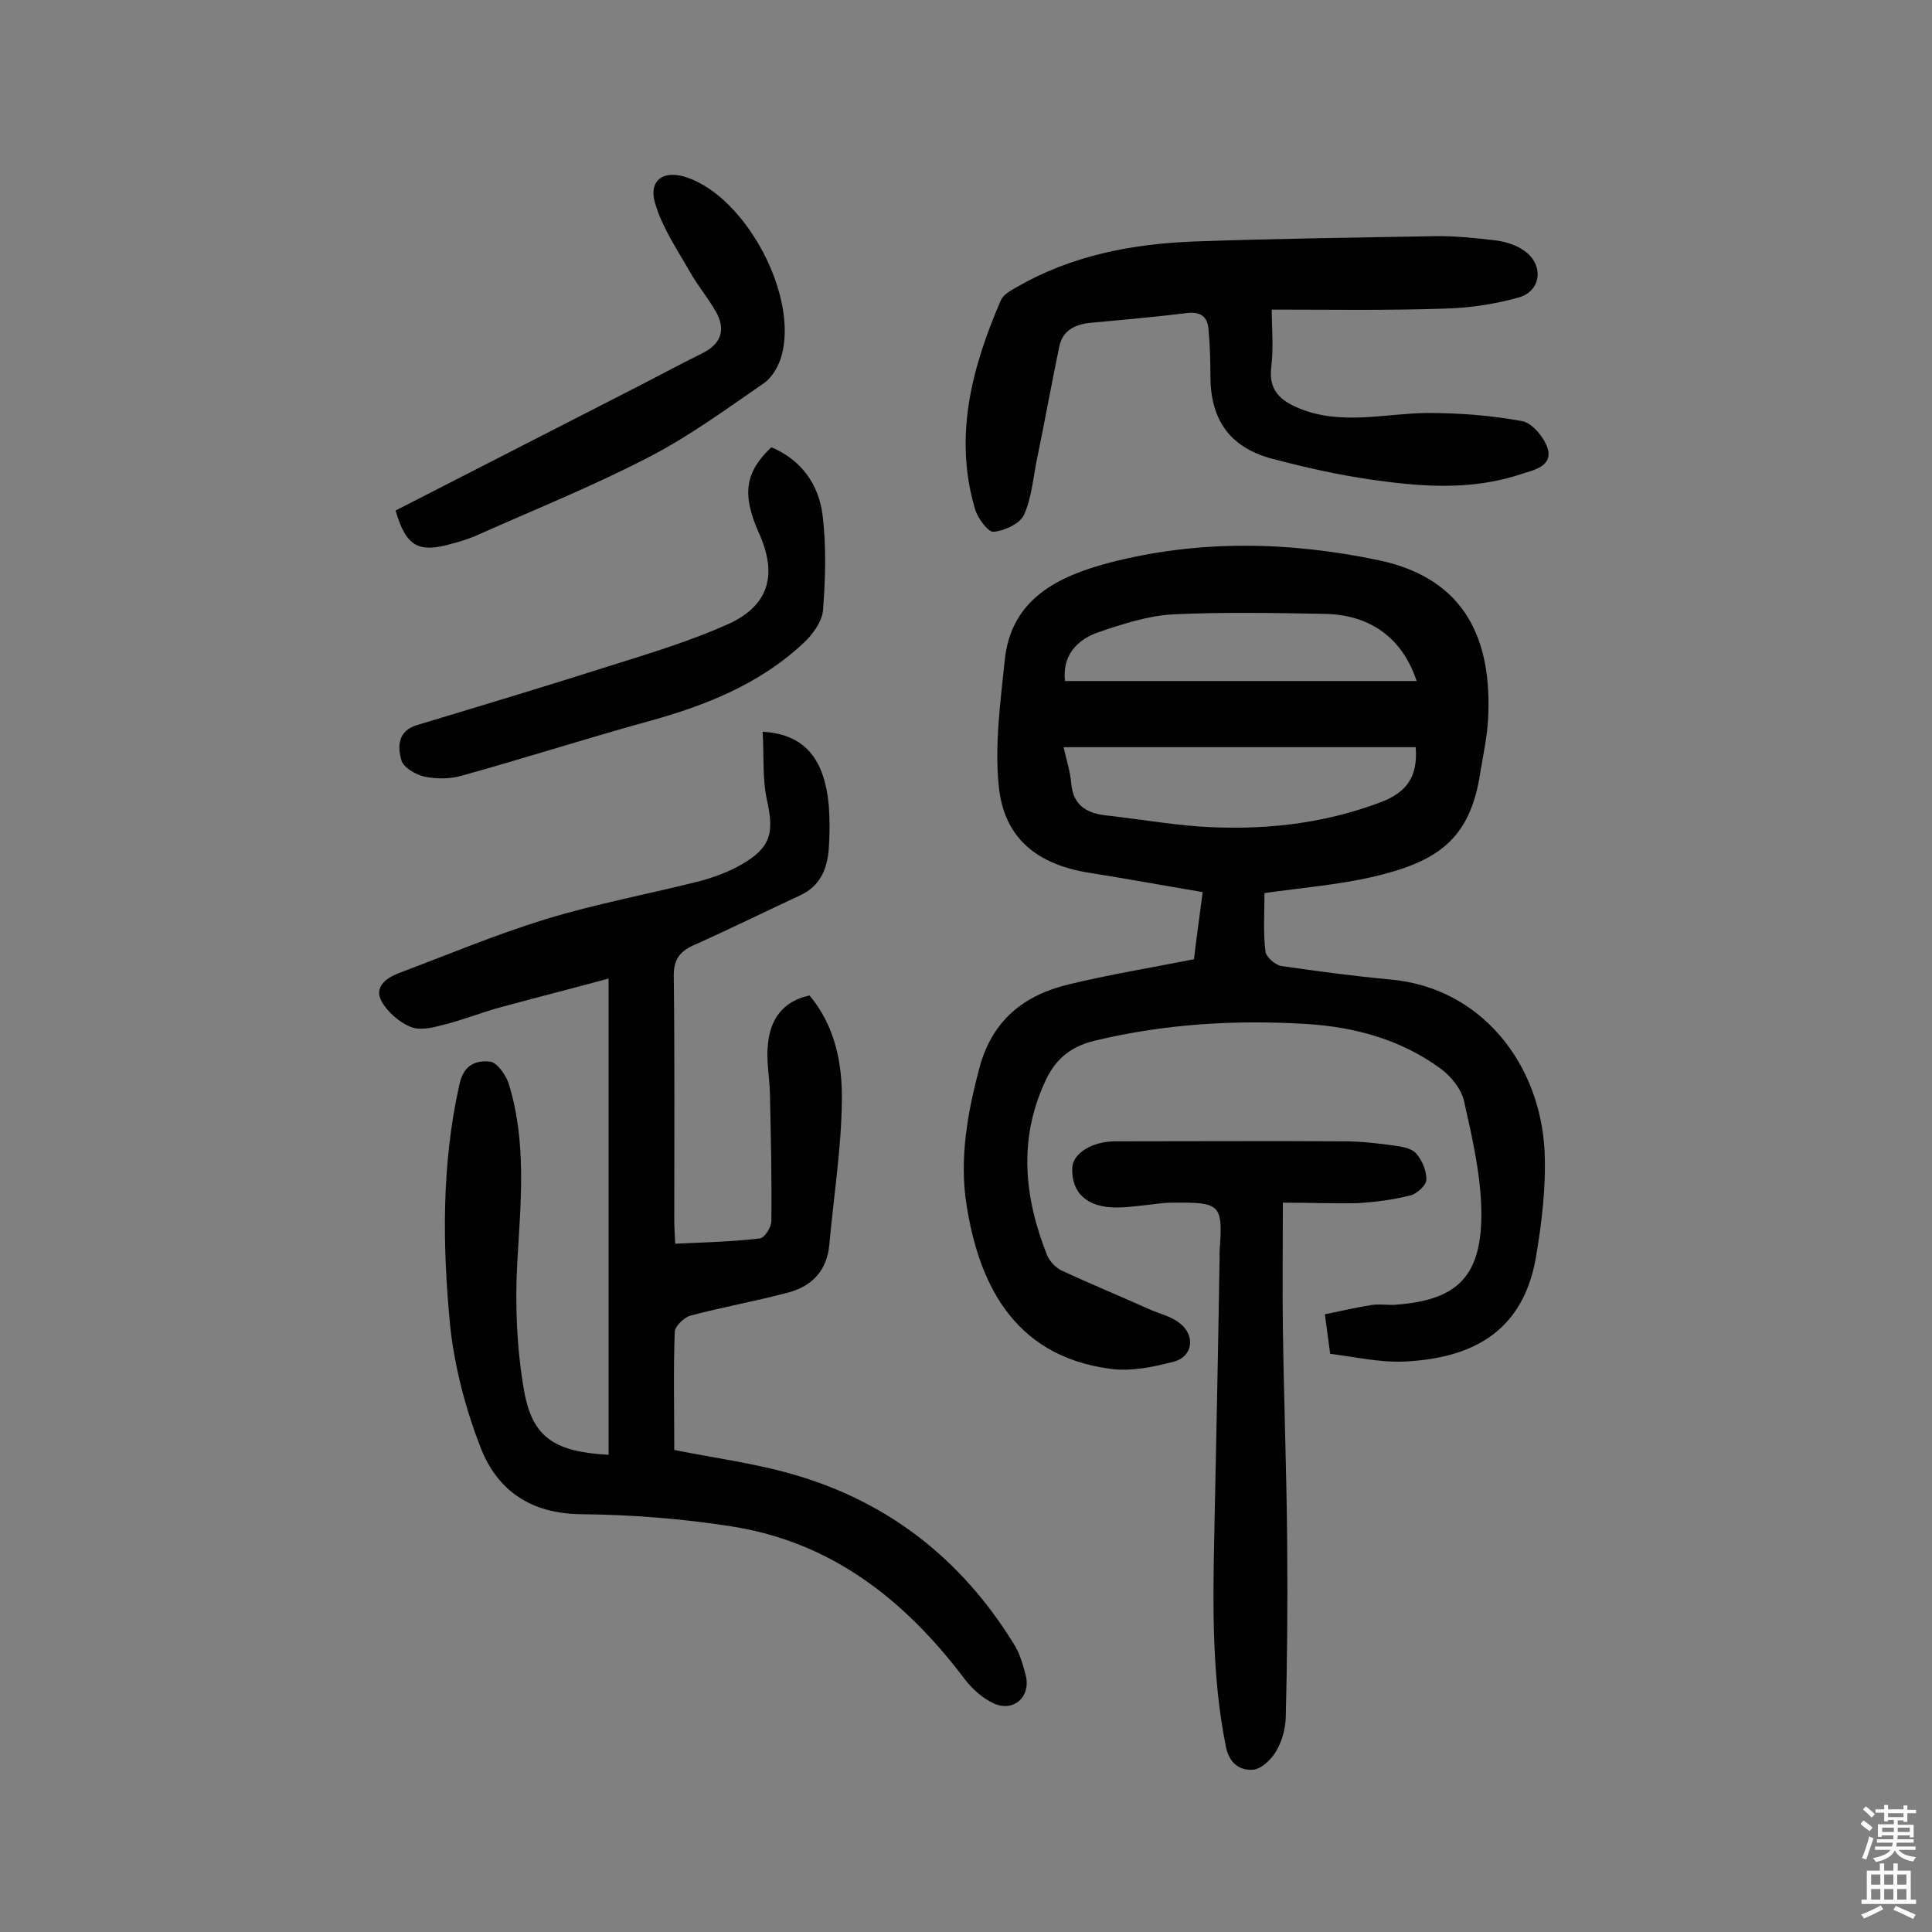
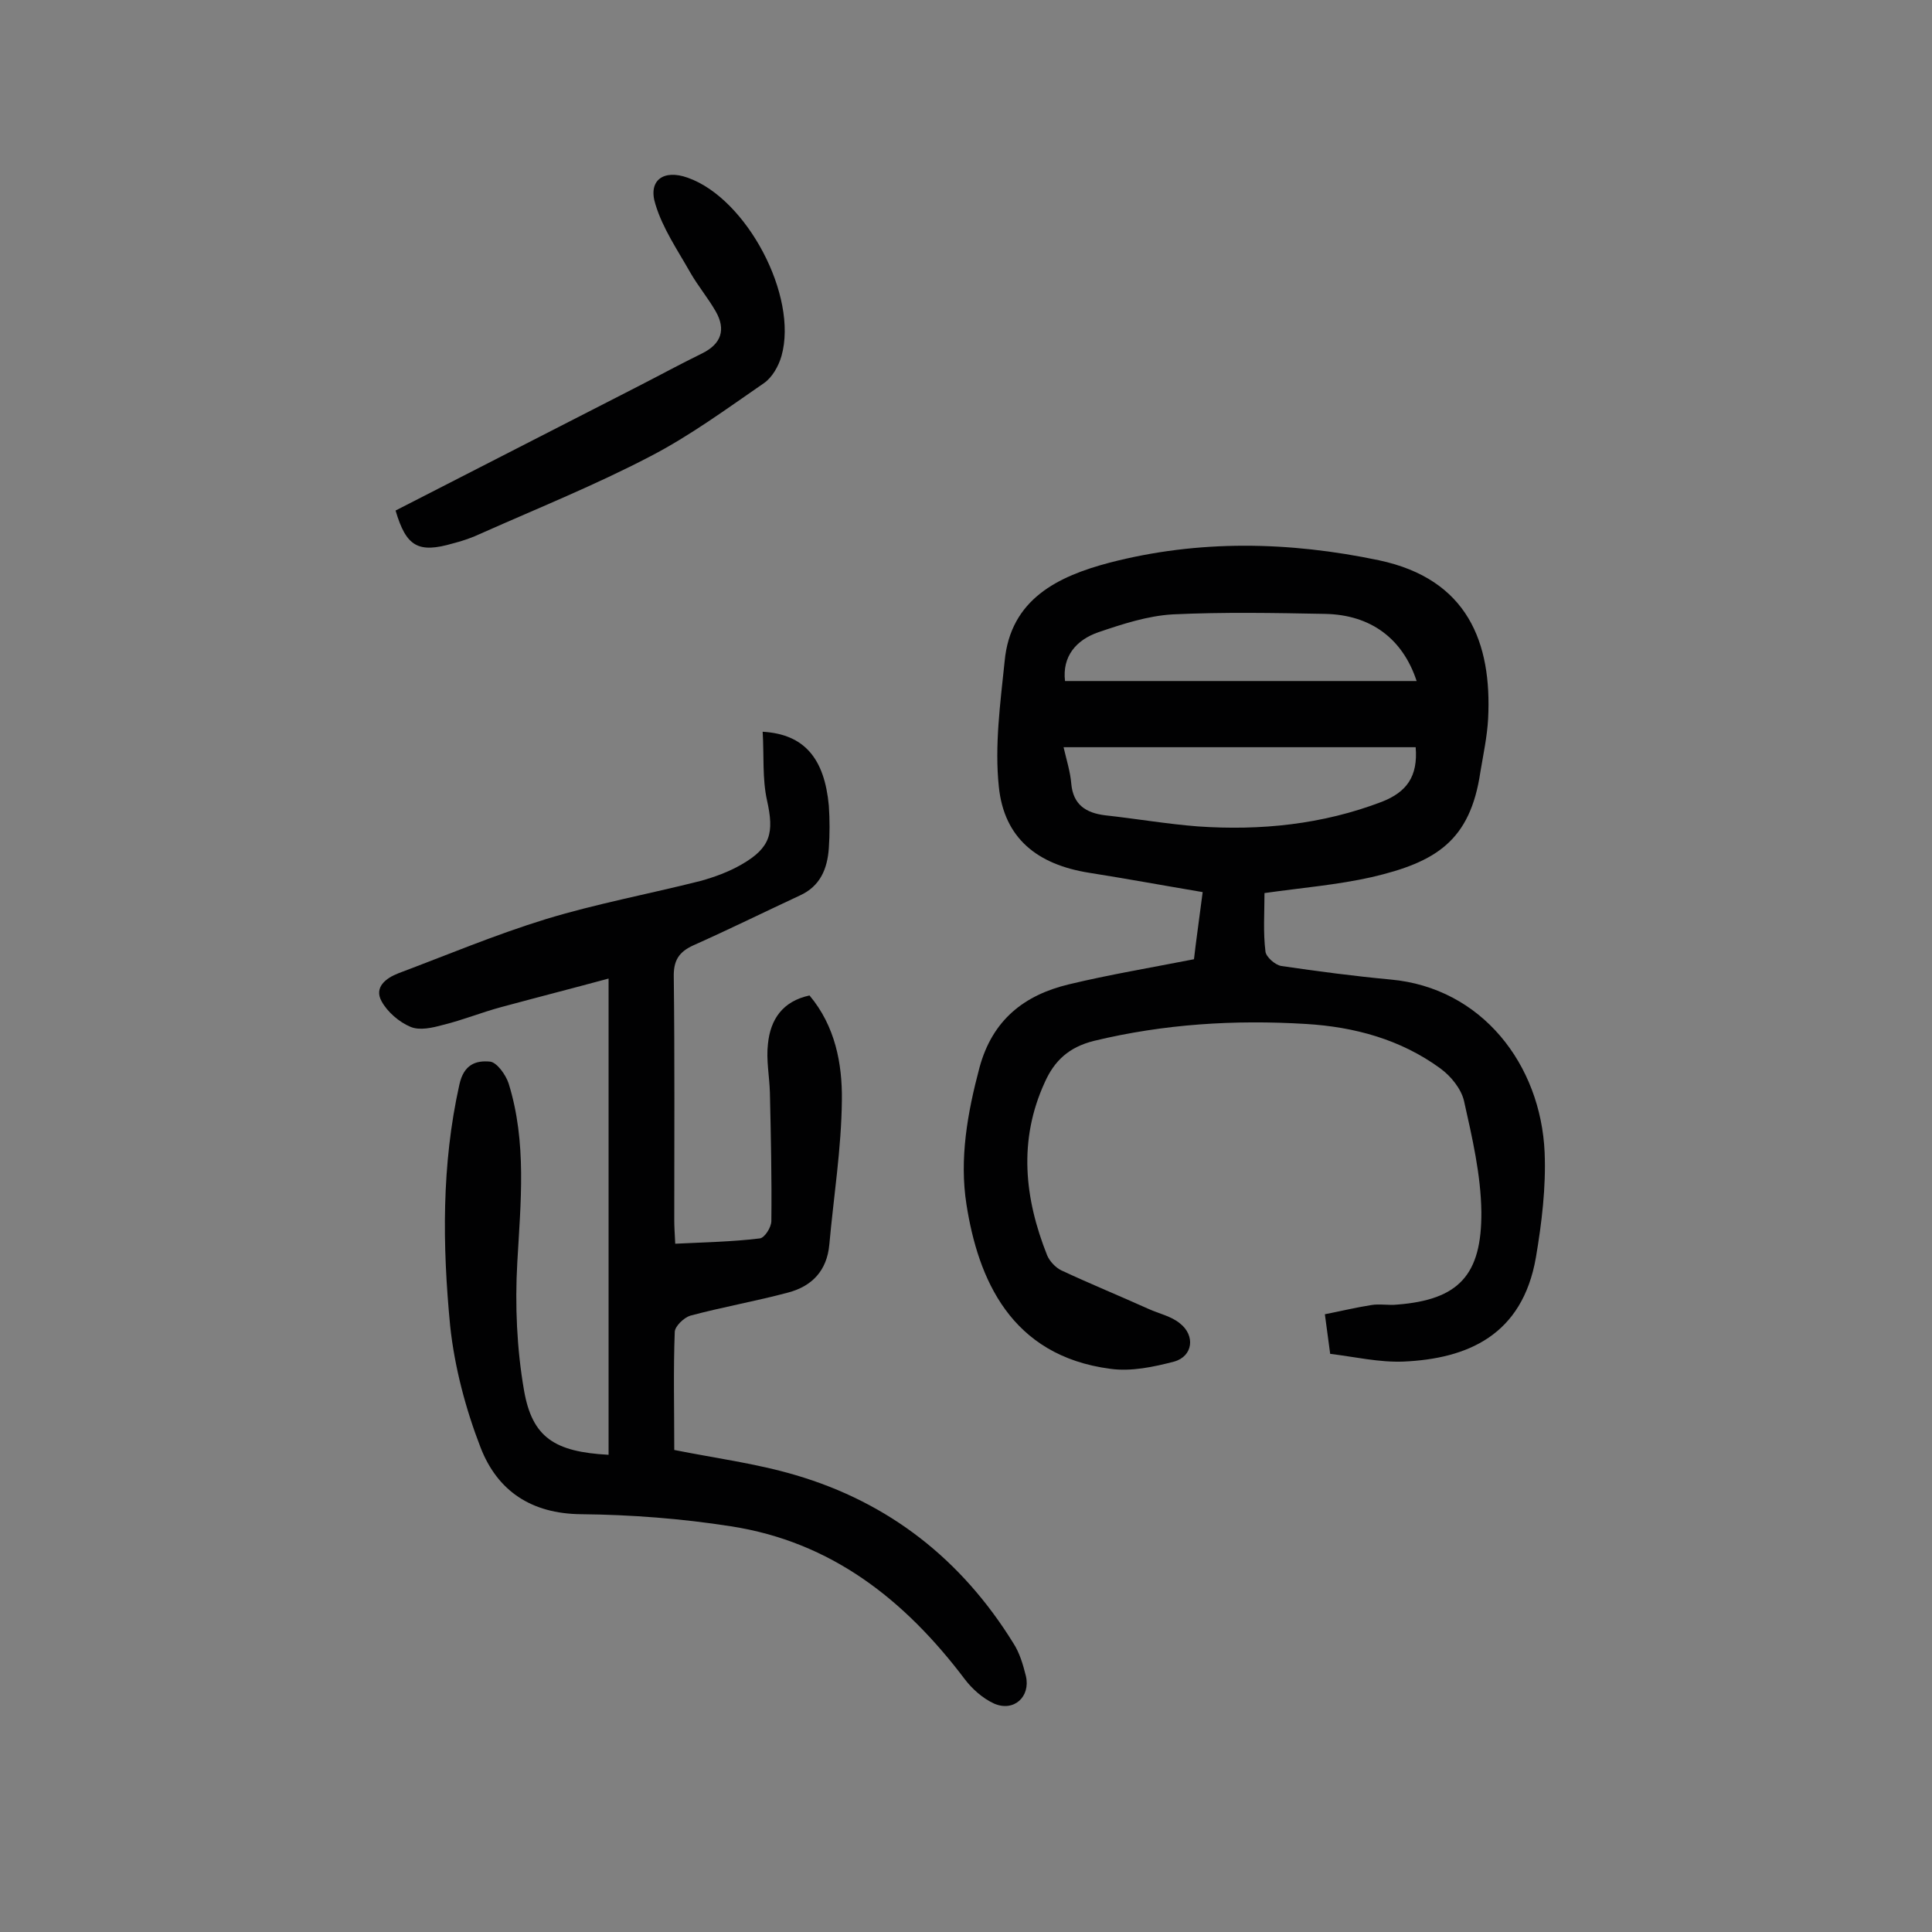
<svg xmlns="http://www.w3.org/2000/svg" enable-background="new 0 0 400 400" viewBox="0 0 400 400">
  <rect x="0" y="0" width="400" height="400" fill="#808080" stroke="none" />
  <g fill="#010102">
    <path d="m249 184.7c-8.3-1.4-15.9-2.8-23.5-4-10.7-1.7-17.6-7.1-18.7-17.8-.9-8.5.3-17.3 1.2-26 1.2-12.9 11.1-17.6 21.7-20.4 18.5-4.8 37.2-4.4 55.8-.5 18.4 3.9 23.4 17.1 22.6 32.8-.2 3.7-1 7.4-1.6 11-2.1 14.3-9.2 18.7-22.5 21.8-7.1 1.6-14.4 2.2-22.2 3.3 0 4.1-.3 8.1.2 12.1.1 1.1 2 2.8 3.3 3 7.5 1.1 15.1 2.1 22.6 2.8 18.9 1.7 31.1 17.6 31.9 35.8.3 7.2-.6 14.6-1.8 21.7-2.8 16.2-14.2 21-27.4 21.6-5.1.2-10.2-1-15.2-1.6-.4-2.9-.7-5.1-1.1-8.2 3.1-.6 6.4-1.4 9.6-1.9 1.7-.3 3.6.1 5.4-.1 12.7-1 17.5-6.1 17.4-19.2-.1-7.7-1.9-15.4-3.6-23-.6-2.5-2.7-5.1-4.9-6.7-8.2-6-17.8-8.6-27.8-9.2-14.8-.9-29.4 0-43.9 3.5-5.2 1.3-8.2 4.1-10.2 8.6-5.5 12-4.2 24 .5 35.8.5 1.2 1.7 2.5 2.9 3.1 6 2.8 12.1 5.3 18.1 8 2.2 1 4.7 1.5 6.5 3 3.2 2.5 2.7 6.8-1.2 7.9-4.2 1.1-8.9 2.1-13.2 1.5-20.7-2.7-27.4-18.7-29.8-34-1.5-9.5.2-19 2.7-28.4 2.7-9.9 9.3-15 18.5-17.2 8.3-2 16.7-3.4 25.9-5.2.4-3.6 1.1-8.4 1.8-13.9zm44.1-30c-24.3 0-48.4 0-72.9 0 .6 2.6 1.4 5.1 1.6 7.6.4 4.3 3 6 7 6.5 6.4.7 12.8 1.8 19.2 2.3 13 .9 25.8-.4 38.1-5.1 5.1-2 7.5-5.2 7-11.3zm-72.6-13.7h72.8c-2.9-8.8-9.5-13.7-18.9-13.9-10.5-.2-21.1-.4-31.6.1-5.2.3-10.4 2-15.4 3.7-4.6 1.6-7.5 5-6.9 10.1z" />
    <path d="m126 301.2c0-32.7 0-65.1 0-98.6-7.4 2-14.8 3.9-22.2 5.9-4.1 1.1-8 2.7-12.1 3.7-2.2.6-4.8 1.2-6.7.4-2.4-1-4.8-3.1-6-5.3-1.6-2.9.9-4.8 3.5-5.8 10.1-3.8 20.1-8 30.5-11.2 10.5-3.2 21.3-5.2 32-7.9 2.9-.8 5.9-1.9 8.5-3.4 6.1-3.5 6.8-6.6 5.3-13.3-1-4.5-.6-9.4-.9-14.2 8.7.5 12.8 5.6 13.7 15.3.2 2.9.2 5.9 0 8.8-.3 4.3-1.8 7.9-6 9.8-7.3 3.4-14.6 7-22 10.3-3.1 1.4-4.2 3.2-4.1 6.7.2 16.7.1 33.5.1 50.2 0 1.4.1 2.9.2 4.9 6-.3 11.8-.4 17.5-1.1 1-.1 2.4-2.3 2.4-3.6.1-8.9-.1-17.7-.3-26.6-.1-3.4-.8-6.8-.4-10.1.5-5 3-8.8 8.6-10 5.3 6.3 6.8 14.1 6.7 21.7-.1 10-1.7 19.9-2.6 29.9-.5 5.4-3.6 8.6-8.5 9.9-6.7 1.8-13.6 3-20.3 4.8-1.3.4-3.2 2.2-3.2 3.4-.3 7.9-.1 15.9-.1 24.4 8.5 1.7 17 2.8 25.1 5.2 19.4 5.7 34.4 17.5 45.1 34.8 1.3 2 2 4.4 2.6 6.8 1 4.3-2.5 7.5-6.6 5.7-2.4-1.1-4.6-3.1-6.1-5.1-12.4-16.4-27.6-28.4-48.4-31.6-10.2-1.6-20.7-2.4-31-2.5s-17.3-4.8-20.8-13.8c-3.1-8-5.4-16.7-6.3-25.2-1.6-16.6-1.8-33.3 1.9-49.9.9-4.2 3.4-5.1 6.4-4.8 1.4.2 3.2 2.7 3.8 4.5 3.8 12.2 2.5 24.6 1.8 37.1-.5 8.8-.1 17.9 1.4 26.5 1.7 9.7 6.3 12.7 17.5 13.3z" />
-     <path d="m263.3 64.1c0 3.8.4 7.9-.1 11.9-.6 4.9 2 7 5.9 8.6 8.7 3.5 17.6 1 26.4.9 6.6 0 13.2.5 19.7 1.7 2.1.4 4.7 3.6 5.3 5.9.8 3.4-2.8 4.2-5.4 5-10.3 3.5-20.8 2.7-31.2 1.2-7-1-14-2.6-20.8-4.4-8.6-2.4-12.5-8.1-12.5-17.1 0-3.2-.1-6.5-.4-9.7-.2-2.4-1.5-3.6-4.3-3.3-6.6.8-13.2 1.4-19.8 2-3.4.3-6.1 1.5-6.8 5-1.6 7.7-3 15.5-4.6 23.2-.8 3.9-1.1 8.1-2.7 11.6-.8 1.8-4 3.3-6.3 3.5-1.1.1-3.2-2.7-3.8-4.6-4.5-15.1-.7-29.4 5.3-43.3.5-1.2 2-2 3.2-2.7 11.4-6.6 23.9-9 36.8-9.5 16.5-.6 33.1-.8 49.6-1.1 4.4-.1 8.7.4 13.1.9 2 .3 4.2 1 5.8 2.2 4 2.9 3.4 8.3-1.3 9.6-5 1.4-10.4 2.2-15.6 2.3-11.8.4-23.6.2-35.5.2z" />
-     <path d="m265.6 249c0 9.6-.1 17.5 0 25.5.2 15.3.8 30.5.9 45.8.1 11.8 0 23.6-.3 35.4-.1 2.3-.8 4.9-2 6.9-1 1.7-3.1 3.7-4.8 3.8-2.7.2-4.9-1.3-5.6-4.8-2.9-14.5-2.7-29-2.4-43.6.4-19.1.8-38.3 1.1-57.4 0-.5 0-1 0-1.5.7-9.8.3-10.2-9.8-10.1-2.1 0-4.2.4-6.3.6-1.8.2-3.5.4-5.3.4-6 0-9.3-3-9.1-8.2.1-3 4.1-5.5 8.9-5.5 15.8 0 31.5-.1 47.3 0 3.5 0 7.1.4 10.6.9 1.6.2 3.5.6 4.4 1.6 1.2 1.4 2.2 3.6 2.1 5.5 0 1.1-2 2.9-3.3 3.2-3.6.9-7.3 1.4-11 1.6-4.9.1-9.9-.1-15.4-.1z" />
    <path d="m81.9 105.7c16.8-8.6 33.4-17.1 50-25.6 4.5-2.3 8.9-4.7 13.4-6.9 4.1-2 5-5 2.9-8.7-1.6-2.8-3.7-5.3-5.3-8.1-2.6-4.6-5.7-9.1-7.2-14.1-1.6-5 1.7-7.3 6.7-5.5 12.2 4.3 22.9 24.5 19.4 36.9-.6 2.1-1.9 4.4-3.6 5.6-7.7 5.3-15.3 10.9-23.6 15.2-11.3 5.9-23.2 10.7-34.9 15.9-1.9.9-3.9 1.6-5.9 2.1-7.2 2.1-9.7.7-11.9-6.8z" />
-     <path d="m159.7 92.6c6.2 2.6 9.8 7.7 10.6 14 .8 6.5.6 13.2.1 19.7-.2 2.4-2.1 5-4 6.8-9.4 8.8-20.9 13.2-33.1 16.5-12.6 3.5-25.1 7.5-37.7 11-2.4.7-5.2.7-7.7.2-1.8-.4-4.4-1.9-4.8-3.4-.8-2.8-.8-6.1 3.3-7.3 13.6-4.1 27.2-8.2 40.7-12.5 8-2.5 16.1-5 23.7-8.4 8.5-3.9 10.2-10.3 6.3-18.9-3.5-7.9-2.9-12.5 2.6-17.7z" />
  </g>
-   <path d="m385.2 377.6.6-.7c.6.4 1.3.9 1.9 1.5l-.6.7c-.8-.5-1.4-1-1.9-1.5zm.3 7.1c.6-1.4 1.1-2.9 1.5-4.5.3.1.6.3.9.4-.5 1.4-1 2.9-1.5 4.4zm.2-10.1.6-.6c.7.5 1.3 1.1 1.9 1.6l-.7.7c-.6-.6-1.2-1.2-1.8-1.7zm8.4-.8h.8v.9h1.8v.7h-1.8v1.8h-.8v-.3h-1.2v.9h3.3v2.6h-.8v-.4h-2.5c0 .3 0 .6-.1.8h3.4v.7h-3.5c0 .3-.1.6-.1.8h4v.7h-3.5c.7.9 1.9 1.3 3.6 1.5-.2.2-.4.5-.6.9-1.9-.3-3.2-1.1-3.8-2.3-.5 1.1-1.8 2-3.9 2.4-.2-.3-.4-.5-.6-.8 1.9-.4 3.1-.9 3.6-1.7h-3.2v-.7h3.5c.1-.2.1-.5.2-.8h-3.3v-.7h3.4c0-.2 0-.5 0-.8h-2.4v.3h-.8v-2.6h3.3v-.9h-1.2v.3h-.8v-1.8h-1.8v-.7h1.8v-.9h.8v.9h3.2zm-4.4 5.5h2.4c0-.3 0-.6 0-.9h-2.4zm1.2-3.1h3.2v-.8h-3.2zm4.4 2.2h-2.4v.9h2.5v-.9z" fill="#fcfbfa" />
-   <path d="m389.2 385.8h.9v1.5h1.9v-1.5h.9v1.5h2.7v6h1.1v.9h-11.3v-.9h1.1v-6h2.7zm.2 8.7.5.8c-1.2.6-2.5 1.3-4 1.9-.2-.3-.3-.6-.6-.8 1.6-.6 3-1.3 4.1-1.9zm-2-4.3h1.9v-2.1h-1.9zm0 3.1h1.9v-2.2h-1.9zm2.7-3.1h1.9v-2.1h-1.9zm0 3.1h1.9v-2.2h-1.9zm2.4 1.3c1.4.6 2.7 1.2 4.1 1.8l-.5.9c-1.5-.7-2.8-1.4-4.1-1.9zm2.2-6.5h-1.9v2.1h1.9zm-1.9 5.2h1.9v-2.2h-1.9z" fill="#fcfbfa" />
</svg>